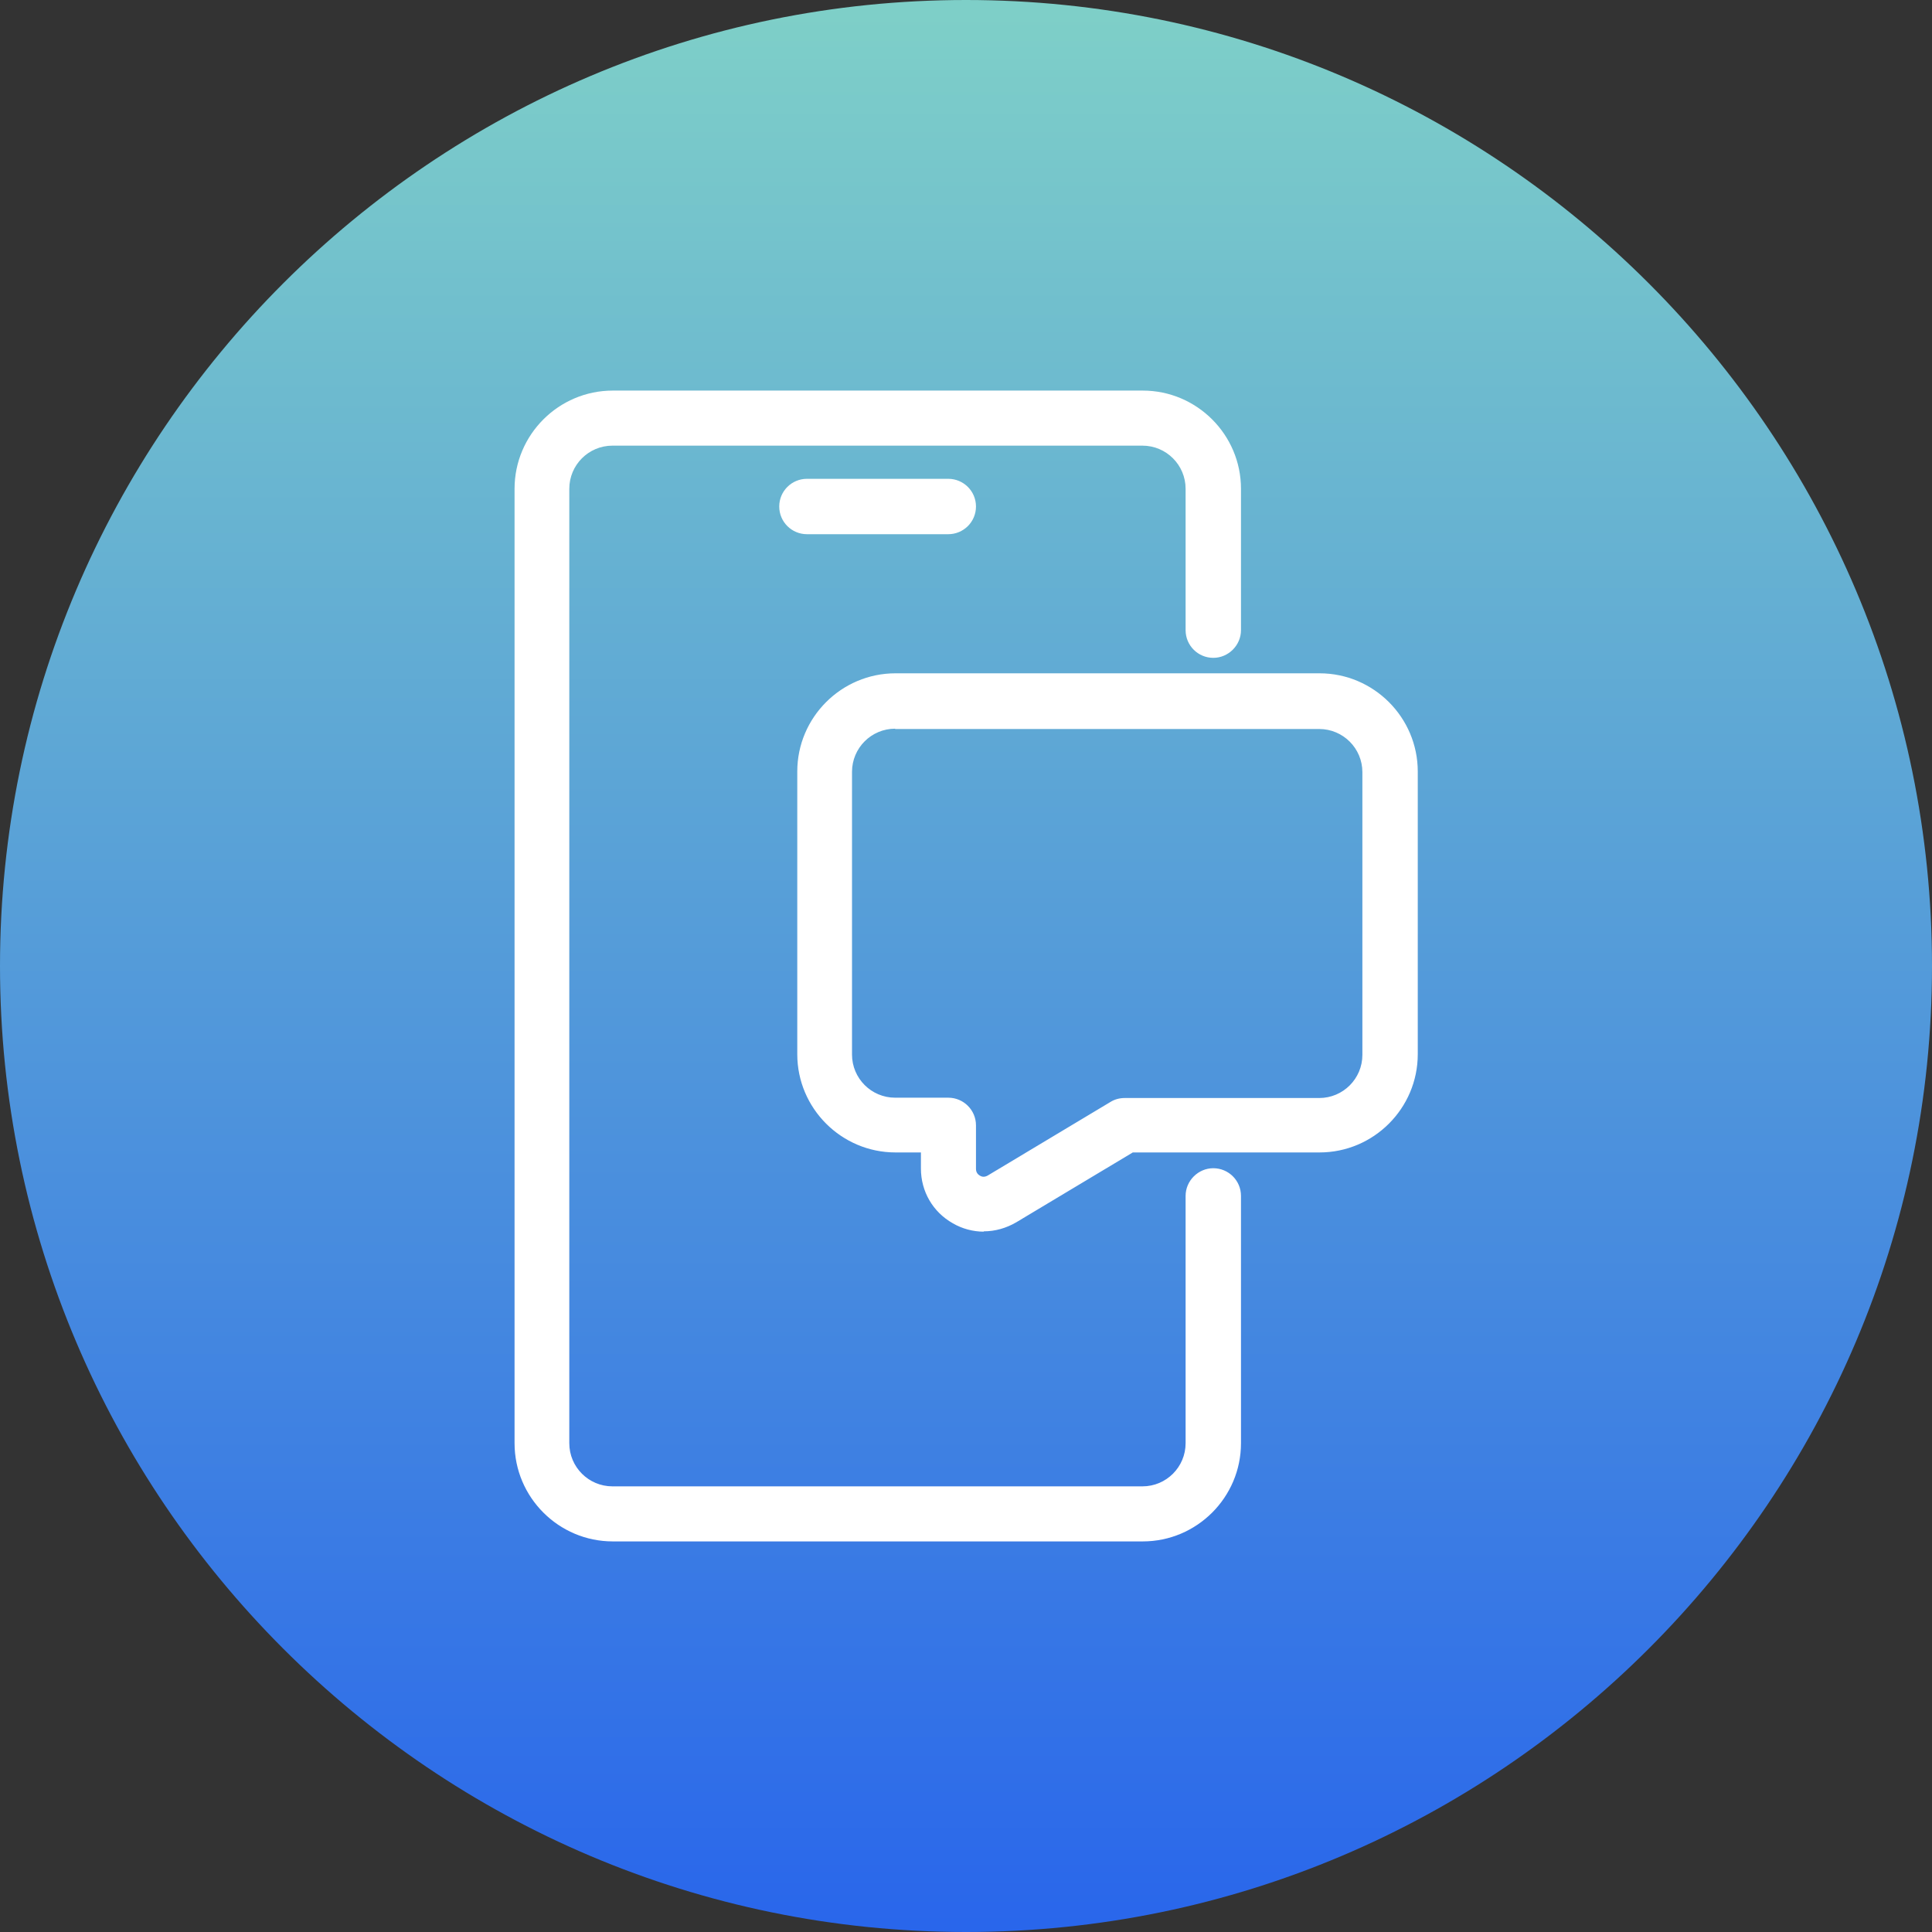
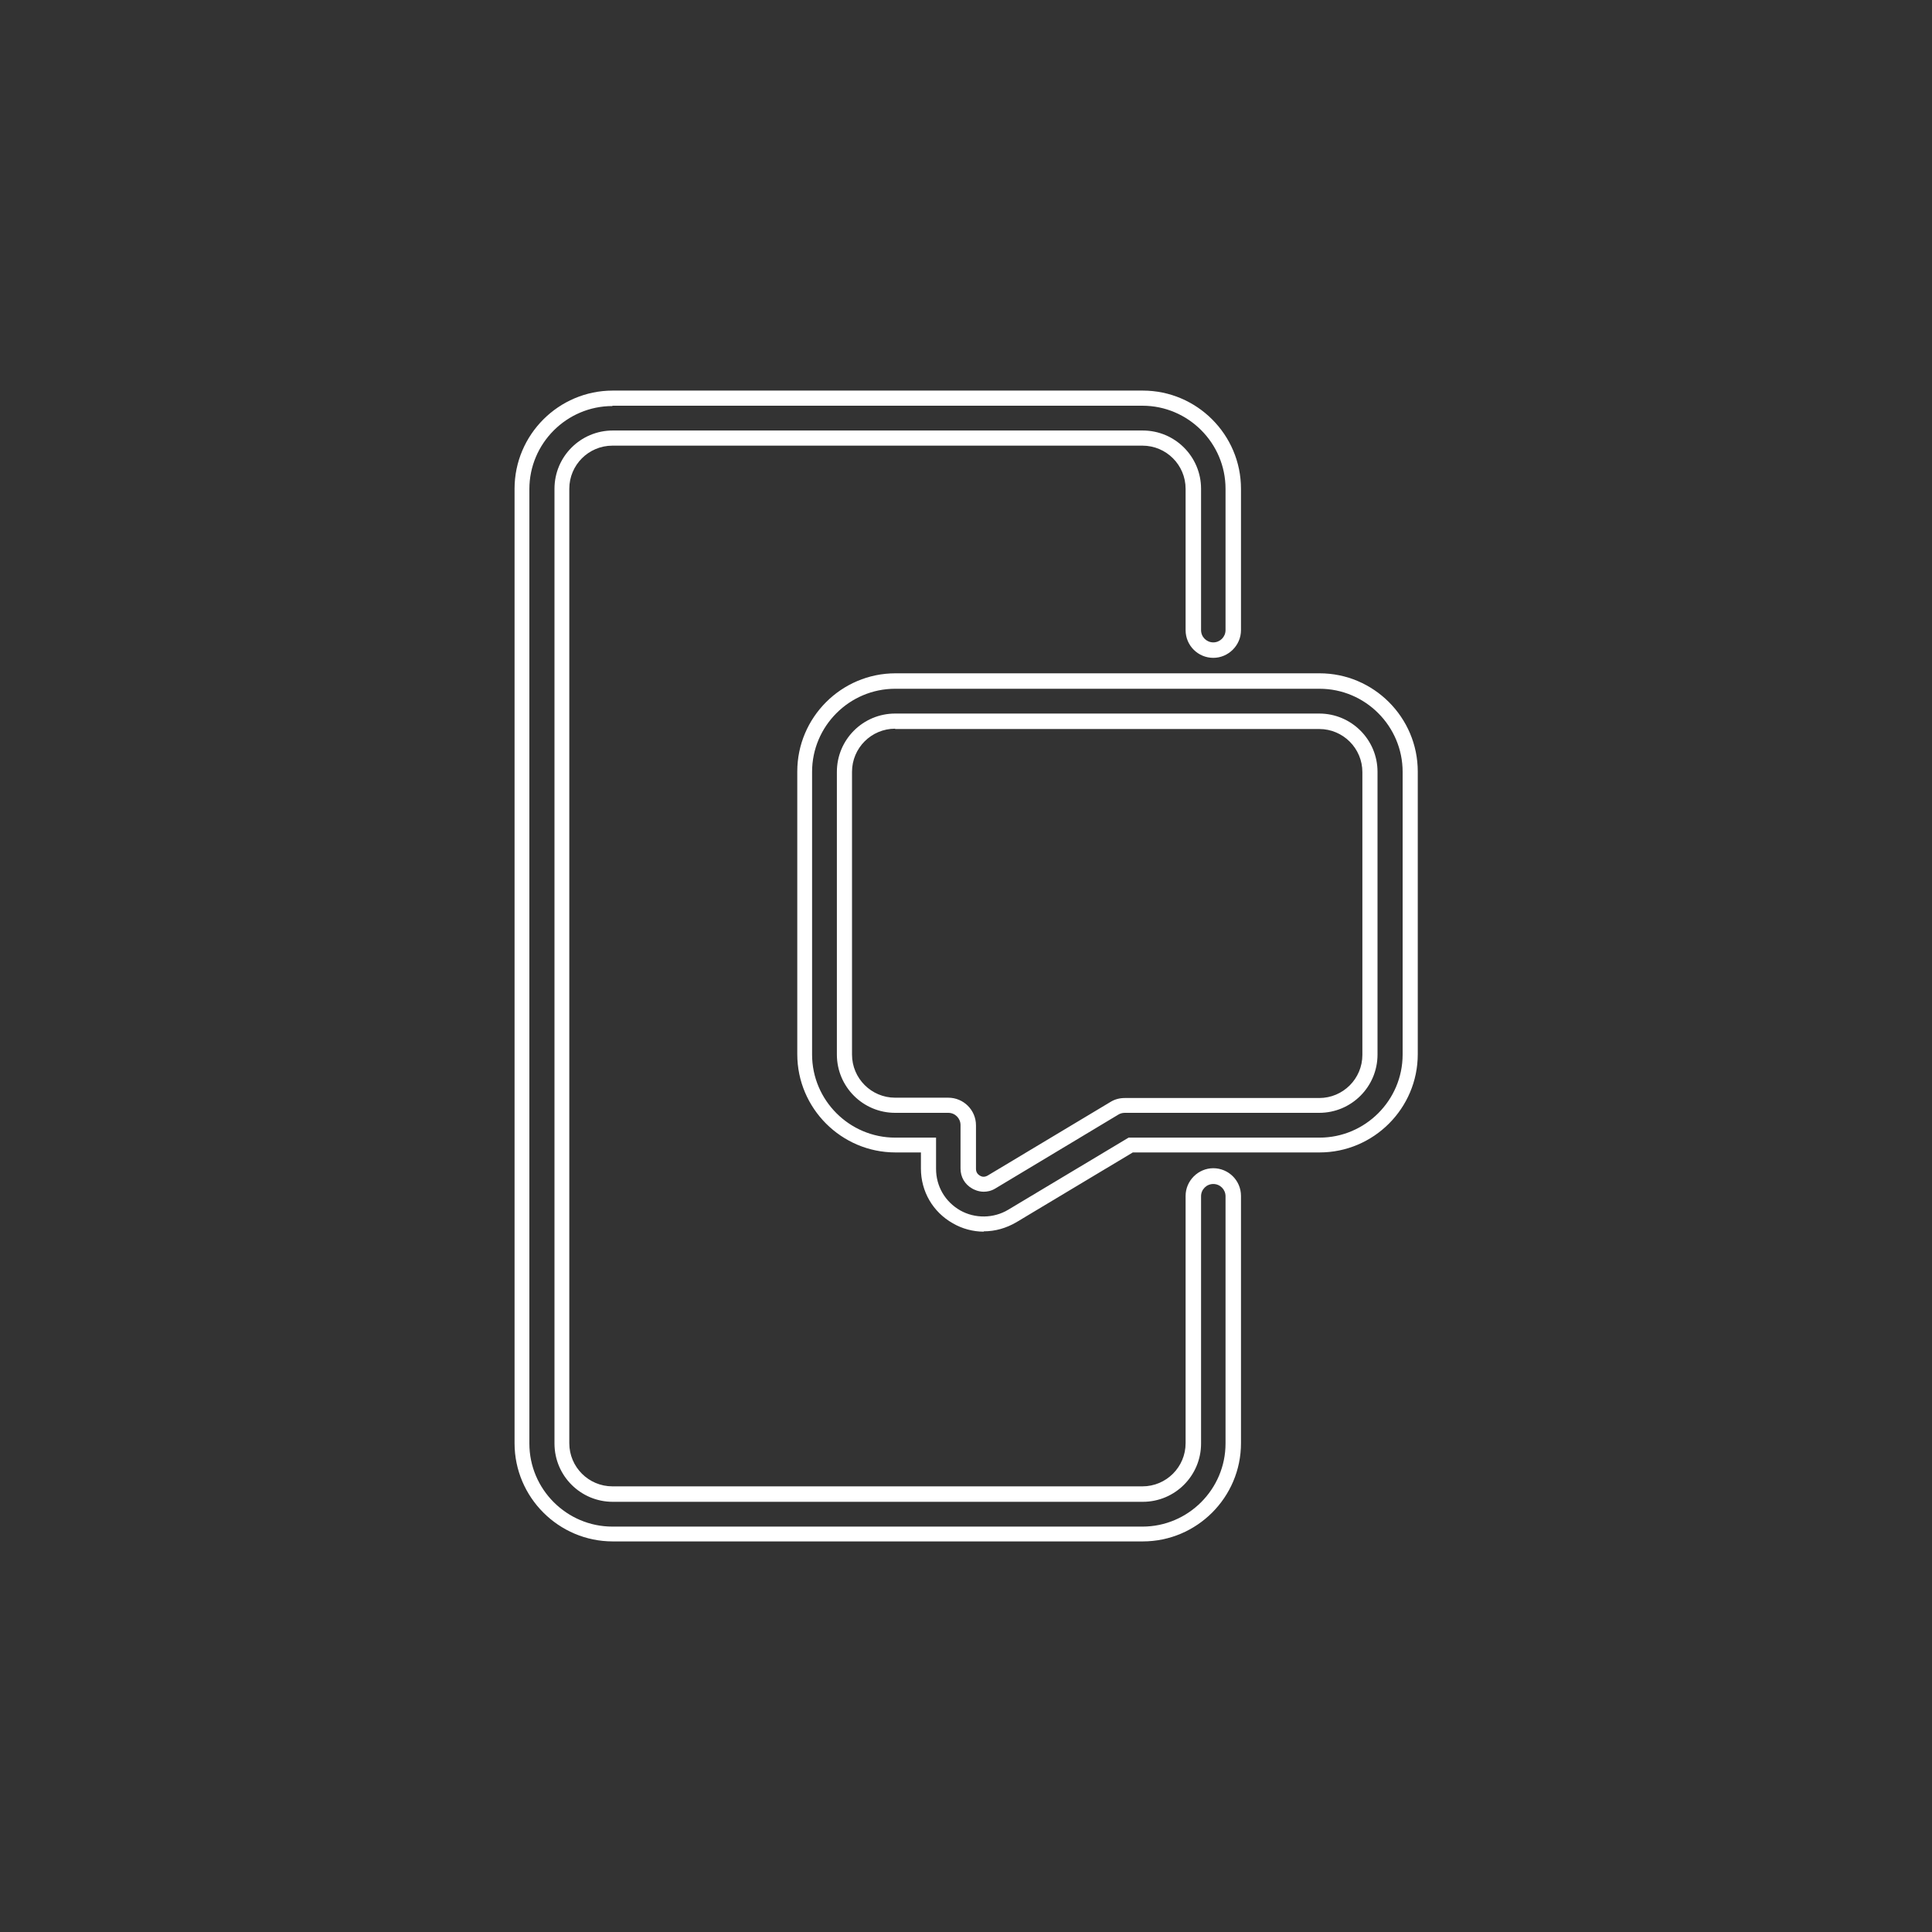
<svg xmlns="http://www.w3.org/2000/svg" id="Layer_1" width="60" height="60" version="1.1" viewBox="0 0 60 60">
  <rect x="0" y="0" width="60" height="60" fill="#333333" stroke="none" />
  <defs>
    <linearGradient id="linear-gradient" x1="30" y1="59.91" x2="30" y2=".41" gradientUnits="userSpaceOnUse">
      <stop offset="0" stop-color="#2966eb" />
      <stop offset="1" stop-color="#7ecfc8" />
    </linearGradient>
  </defs>
-   <path d="M30,0C13.46,0,0,13.46,0,30s13.46,30,30,30,30-13.46,30-30S46.54,0,30,0Z" fill="url(#linear-gradient)" />
  <g>
    <g>
-       <path d="M35.49,47.63h-16.46c-1.55,0-2.81-1.26-2.81-2.81V15.18c0-1.55,1.26-2.81,2.81-2.81h16.46c1.55,0,2.82,1.26,2.82,2.81v4.39c0,.34-.28.62-.62.62s-.62-.28-.62-.62v-4.39c0-.87-.71-1.58-1.58-1.58h-16.46c-.87,0-1.58.71-1.58,1.58v29.64c0,.87.71,1.58,1.58,1.58h16.46c.87,0,1.58-.71,1.58-1.58v-7.68c0-.34.28-.62.62-.62s.62.28.62.62v7.68c0,1.55-1.26,2.81-2.82,2.81Z" fill="#fff" />
      <path d="M35.49,47.87h-16.46c-1.68,0-3.05-1.37-3.05-3.05V15.18c0-1.68,1.37-3.05,3.05-3.05h16.46c1.68,0,3.05,1.37,3.05,3.05v4.39c0,.47-.39.86-.86.86s-.86-.38-.86-.86v-4.39c0-.74-.6-1.34-1.34-1.34h-16.46c-.74,0-1.34.6-1.34,1.34v29.64c0,.74.6,1.34,1.34,1.34h16.46c.74,0,1.34-.6,1.34-1.34v-7.68c0-.47.39-.86.86-.86s.86.38.86.86v7.68c0,1.68-1.37,3.05-3.05,3.05ZM19.02,12.61c-1.42,0-2.58,1.16-2.58,2.58v29.64c0,1.42,1.16,2.58,2.58,2.58h16.46c1.42,0,2.58-1.16,2.58-2.58v-7.68c0-.21-.17-.38-.38-.38s-.38.17-.38.38v7.68c0,1-.81,1.81-1.81,1.81h-16.46c-1,0-1.81-.81-1.81-1.81V15.18c0-1,.81-1.81,1.81-1.81h16.46c1,0,1.81.81,1.81,1.81v4.39c0,.21.17.38.38.38s.38-.17.38-.38v-4.39c0-1.42-1.16-2.58-2.58-2.58h-16.46Z" fill="#fff" />
    </g>
    <g>
-       <path d="M29.45,16.35h-4.39c-.34,0-.62-.28-.62-.62s.28-.62.62-.62h4.39c.34,0,.62.28.62.62s-.28.62-.62.62Z" fill="#fff" />
-       <path d="M29.45,16.59h-4.39c-.47,0-.86-.38-.86-.86s.39-.86.86-.86h4.39c.47,0,.86.38.86.86s-.39.86-.86.86ZM25.06,15.35c-.21,0-.38.17-.38.38s.17.38.38.38h4.39c.21,0,.38-.17.38-.38s-.17-.38-.38-.38h-4.39Z" fill="#fff" />
-     </g>
+       </g>
    <g>
-       <path d="M30.55,38.01c-.29,0-.58-.08-.85-.23-.55-.31-.87-.87-.87-1.49v-.74h-1.03c-1.55,0-2.81-1.26-2.81-2.81v-8.78c0-1.55,1.26-2.81,2.81-2.81h13.17c1.55,0,2.82,1.26,2.82,2.81v8.78c0,1.55-1.26,2.81-2.82,2.81h-5.87l-3.68,2.21c-.27.17-.58.25-.88.25ZM27.8,22.39c-.87,0-1.58.71-1.58,1.58v8.78c0,.87.71,1.58,1.58,1.58h1.65c.34,0,.62.28.62.62v1.35c0,.25.17.38.24.42.07.04.26.12.48,0l3.83-2.29c.1-.06.21-.09.32-.09h6.04c.87,0,1.58-.71,1.58-1.58v-8.78c0-.87-.71-1.58-1.58-1.58h-13.17Z" fill="#fff" />
      <path d="M30.55,38.25c-.33,0-.67-.09-.96-.26-.62-.35-.99-.99-.99-1.7v-.5h-.79c-1.68,0-3.05-1.37-3.05-3.05v-8.78c0-1.68,1.37-3.05,3.05-3.05h13.17c1.68,0,3.05,1.37,3.05,3.05v8.78c0,1.68-1.37,3.05-3.05,3.05h-5.8l-3.62,2.17c-.31.18-.65.28-1.01.28ZM27.8,21.39c-1.42,0-2.58,1.16-2.58,2.58v8.78c0,1.42,1.16,2.58,2.58,2.58h1.27v.97c0,.54.28,1.02.75,1.29.46.26,1.04.25,1.49-.02l3.74-2.24h5.93c1.42,0,2.58-1.16,2.58-2.58v-8.78c0-1.42-1.16-2.58-2.58-2.58h-13.17ZM30.55,37.01c-.17,0-.31-.07-.36-.1-.23-.13-.36-.36-.36-.62v-1.35c0-.21-.17-.38-.38-.38h-1.65c-1,0-1.81-.81-1.81-1.81v-8.78c0-1,.81-1.81,1.81-1.81h13.17c1,0,1.81.81,1.81,1.81v8.78c0,1-.81,1.81-1.81,1.81h-6.04c-.07,0-.14.02-.19.05l-3.83,2.3c-.13.08-.26.1-.36.1ZM27.8,22.63c-.74,0-1.34.6-1.34,1.34v8.78c0,.74.6,1.34,1.34,1.34h1.65c.47,0,.86.38.86.86v1.35c0,.12.07.18.12.21.05.03.13.06.24,0l3.82-2.29c.13-.08.28-.12.44-.12h6.04c.74,0,1.34-.6,1.34-1.34v-8.78c0-.74-.6-1.34-1.34-1.34h-13.17Z" fill="#fff" />
    </g>
  </g>
</svg>